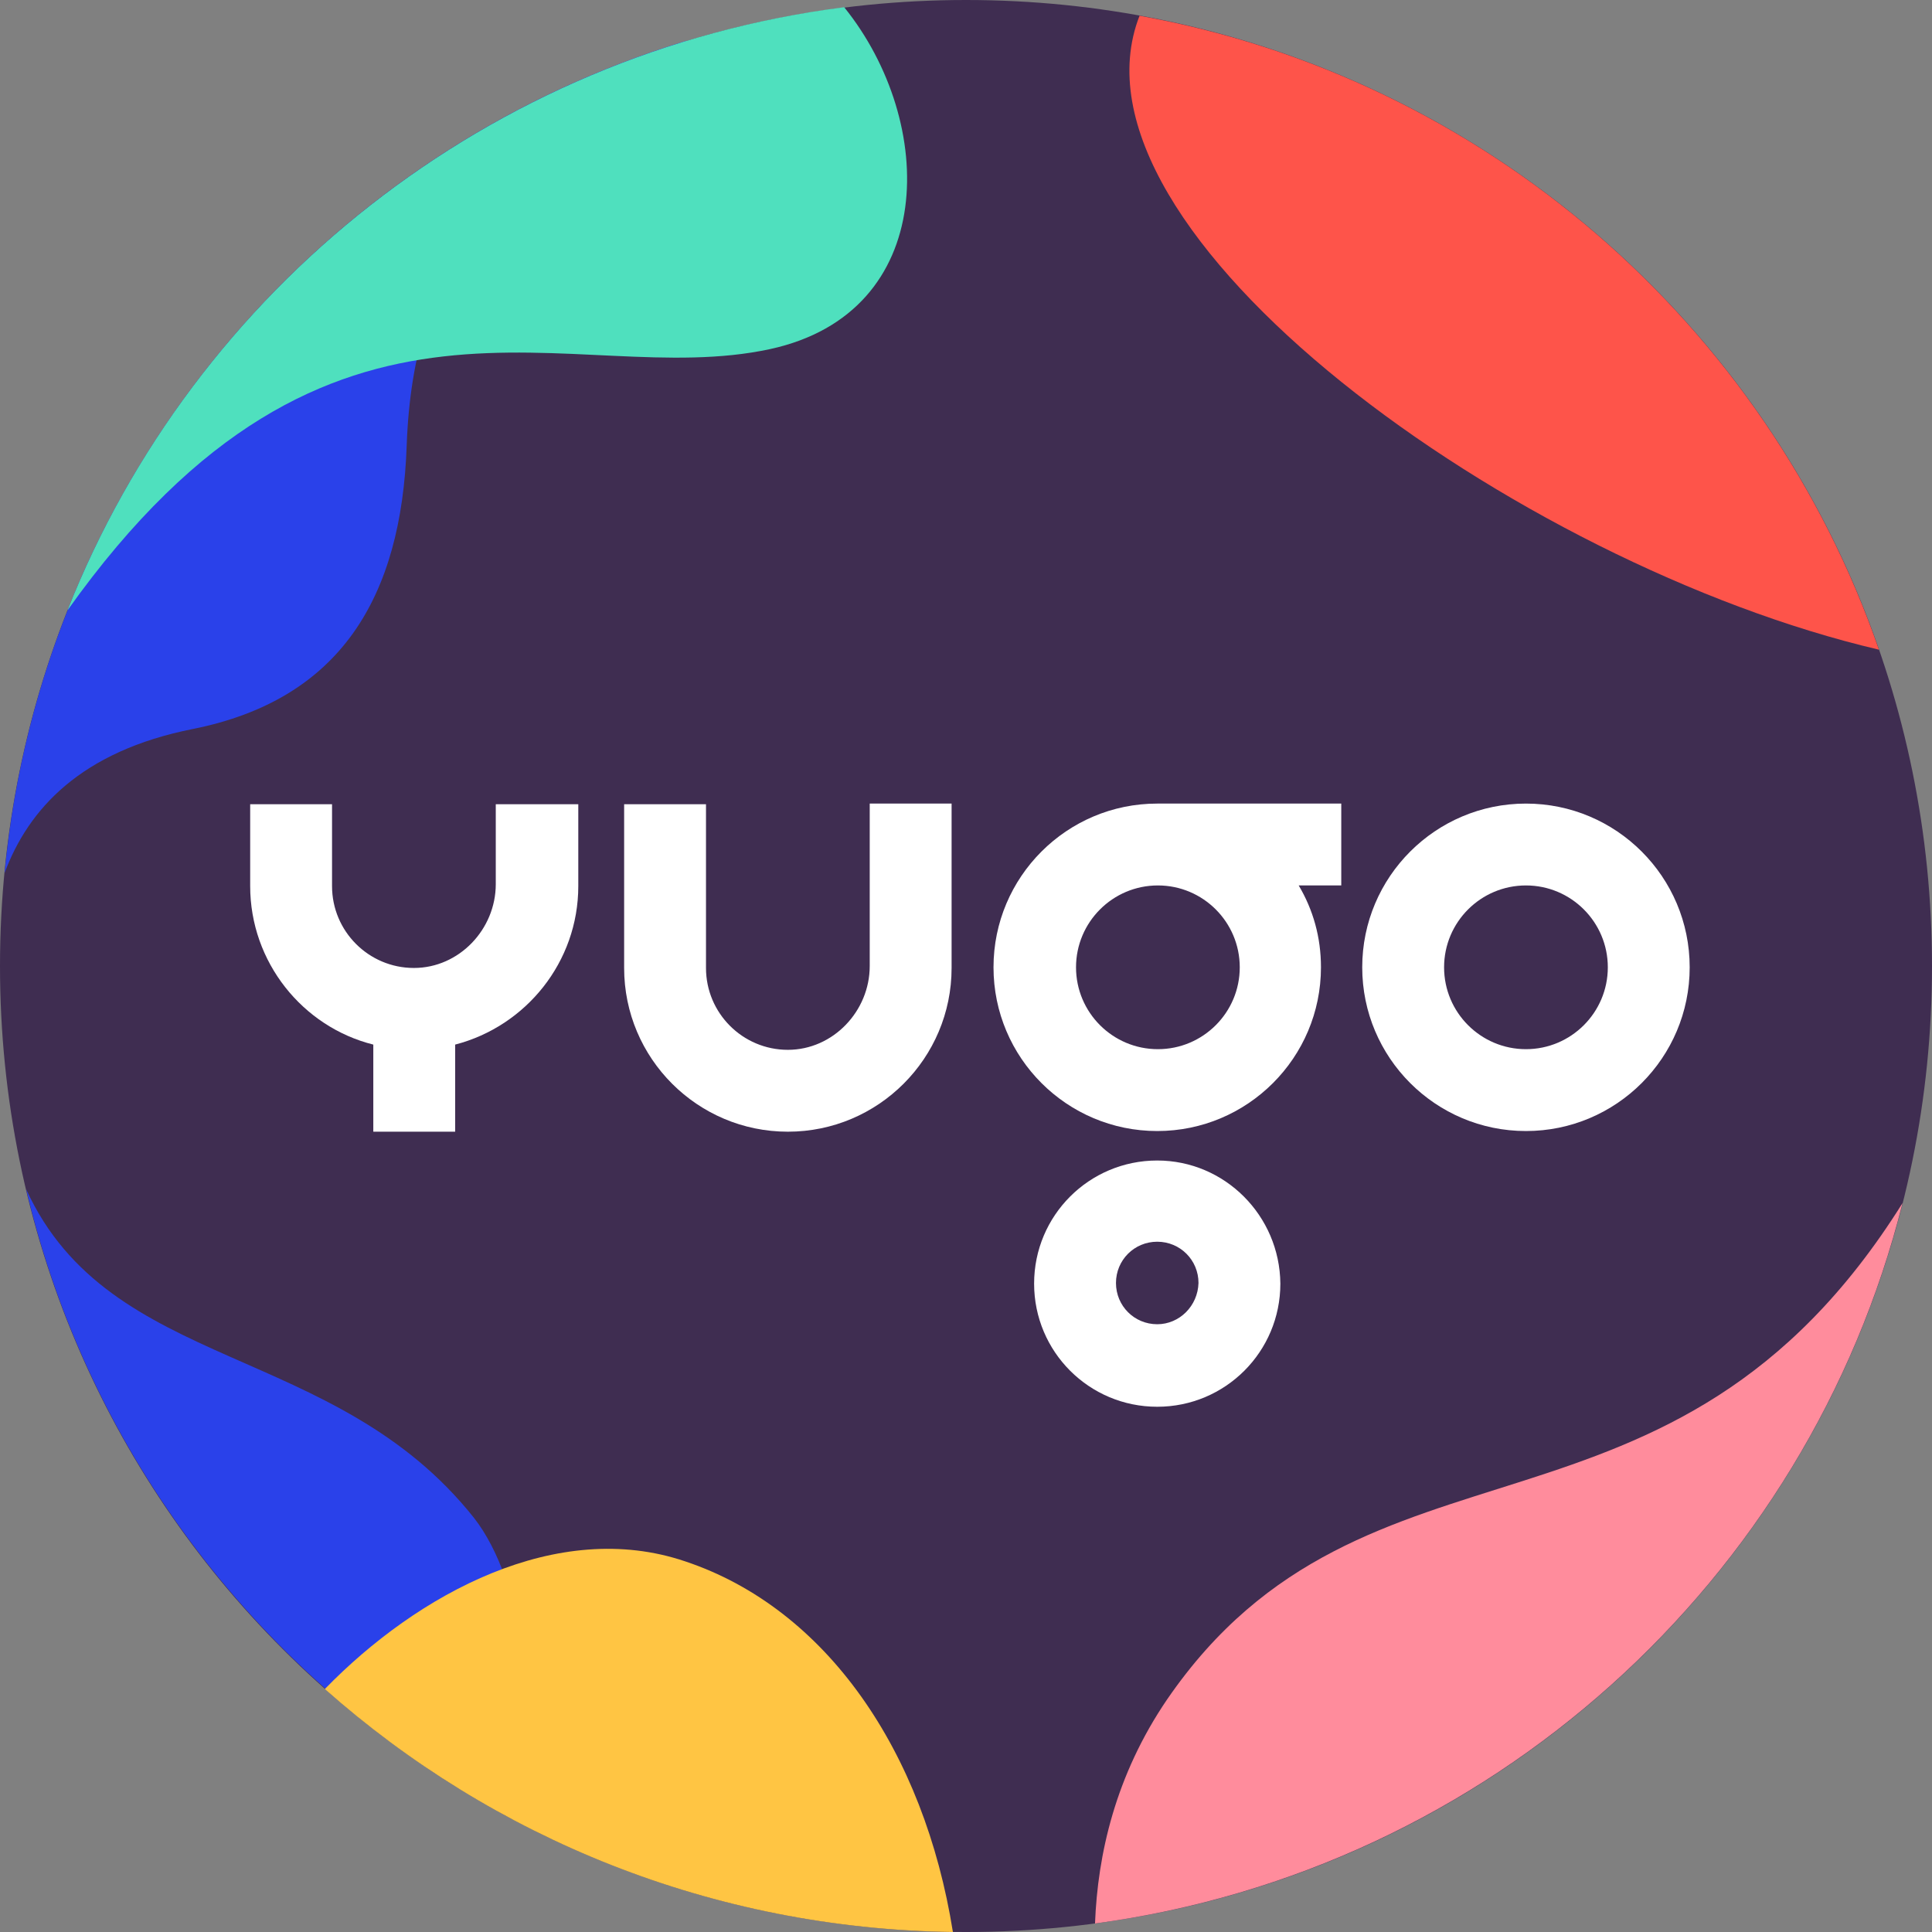
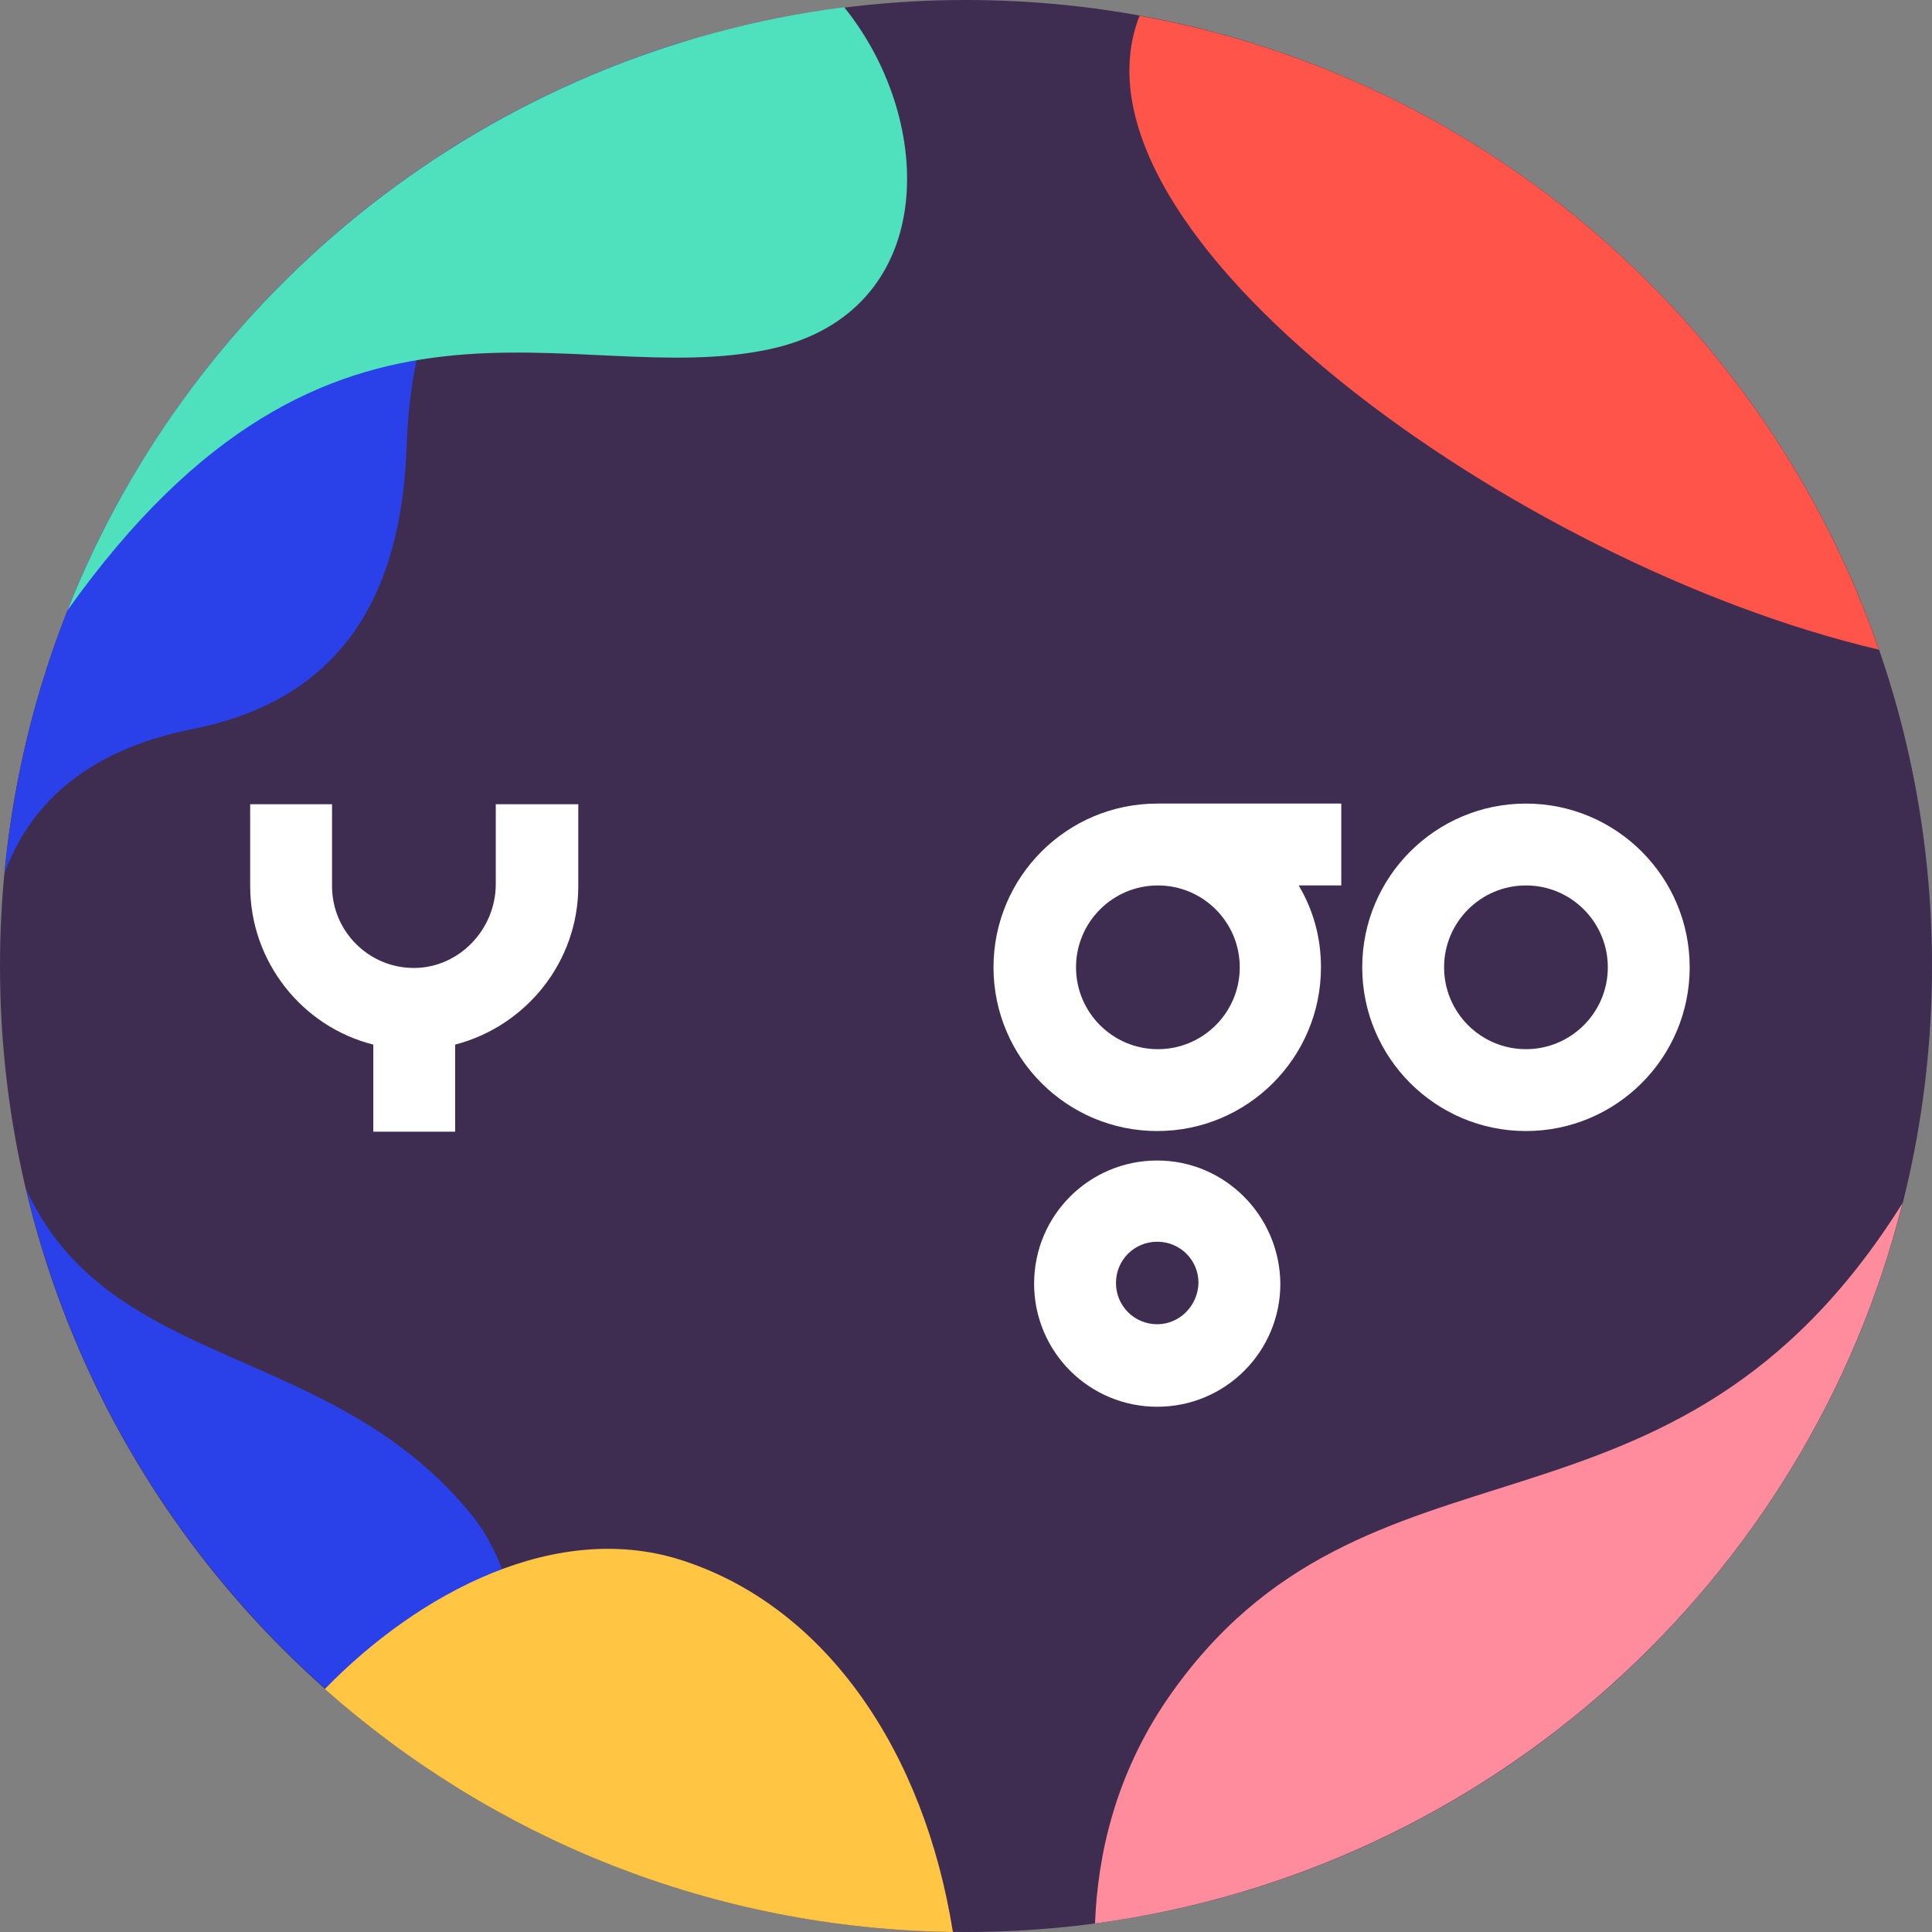
<svg xmlns="http://www.w3.org/2000/svg" version="1.1" id="Layer_1" x="0px" y="0px" viewBox="0 0 295 295" style="enable-background:new 0 0 295 295;" xml:space="preserve">
  <rect x="0" y="0" width="295" height="295" fill="#808080" stroke="none" />
  <style type="text/css">
	.st0{fill:#FFD318;}
	.st1{fill:#738766;}
	.st2{fill:#FA550F;}
	.st3{fill:#383B64;}
	.st4{fill:#F9C414;}
	.st5{fill:#F19CC3;}
	.st6{fill:#6ECAE1;}
	.st7{fill:#9BB588;}
	.st8{fill:#4F5C45;}
	.st9{fill:#3F2D51;}
	.st10{fill:#FF8C9C;}
	.st11{fill:#2A41EA;}
	.st12{fill:#FE544A;}
	.st13{fill:#FFC543;}
	.st14{fill:#4FE0BE;}
	.st15{fill:none;}
	.st16{fill:#FFFFFF;}
	.st17{fill:#00FFD1;}
	.st18{fill-rule:evenodd;clip-rule:evenodd;fill:#FFFFFF;}
	.st19{fill:#EAE7E2;}
	.st20{fill:#D99E28;}
	.st21{opacity:0.12;fill:#EAE7E2;}
</style>
  <g>
    <path class="st9" d="M295,147.5C295,229,229,295,147.5,295C66,295,0,229,0,147.5C0,66,66,0,147.5,0C229,0,295,66,295,147.5" />
    <path class="st10" d="M290.5,183.7c-35.3,56.4-81.9,31.5-112.3,75.8c-7.9,11.6-10.6,23.7-11,34.2   C227.4,285.6,276,241.4,290.5,183.7z" />
    <path class="st11" d="M72.4,231.8C51.1,204.9,16.8,209.6,4,181.6c9.6,40.7,36.2,74.9,71.8,94.8C83.3,262.9,79.9,241.4,72.4,231.8z" />
    <path class="st11" d="M0.7,133.3c3.6-9.7,11.6-18.6,28.8-22c22.4-4.5,31.8-20,32.6-43.3c1-28.3,14.2-41.4,35.6-56.9   c2.4-1.7,4.8-3.3,7.2-4.9C48.5,23.3,6.4,73,0.7,133.3z" />
    <path class="st12" d="M174,2.4c-12.9,33,57.4,83.8,112.9,96.8C269.7,49.5,226.7,11.9,174,2.4z" />
    <path class="st13" d="M49.6,257.9c25.6,22.7,59.1,36.6,95.9,37.1c-4.4-27.6-19.3-49.4-40.9-56.6C85.1,231.8,63.8,243.3,49.6,257.9z   " />
    <path class="st14" d="M10.3,93.2c40.4-56.8,76.9-33.3,107.3-39.9c25.7-5.6,25.5-34.6,11.3-52.2C74.8,8,29.7,44.1,10.3,93.2z" />
    <path class="st15" d="M0,145.8v3.4C0.9,229.9,66.6,295,147.5,295C229,295,295,229,295,147.5C295,66,229,0,147.5,0   C66.6,0,0.9,65.1,0,145.8" />
    <g>
      <g>
        <path class="st16" d="M233,122.7c-13.8,0-25,11.2-25,25c0,13.8,11.2,25,25,25c13.8,0,25-11.2,25-25     C258,133.9,246.8,122.7,233,122.7z M233,160.2c-6.9,0-12.5-5.6-12.5-12.5c0-6.9,5.6-12.5,12.5-12.5c6.9,0,12.5,5.6,12.5,12.5     C245.5,154.6,239.9,160.2,233,160.2z" />
      </g>
      <g>
-         <path class="st16" d="M145.3,122.7h-12.5l0,24.8c0,6.9-5.6,12.8-12.5,12.8c-6.9,0-12.5-5.6-12.5-12.5l0-25H95.3v25     c0,13.8,11.2,25,25,25c13.8,0,25-11.2,25-25V122.7z" />
-       </g>
+         </g>
      <path class="st16" d="M75.7,122.7l0,12.3c0,6.9-5.6,12.8-12.5,12.8c-6.9,0-12.5-5.6-12.5-12.5l0-12.5H38.2v12.5    c0,11.6,8,21.5,18.8,24.2v13.3h12.5v-13.3c10.8-2.8,18.8-12.6,18.8-24.2v-12.5H75.7z" />
      <path class="st16" d="M176.7,177.2c-10.4,0-18.8,8.4-18.8,18.8c0,10.4,8.4,18.8,18.8,18.8c10.4,0,18.8-8.4,18.8-18.8    C195.4,185.6,187,177.2,176.7,177.2z M176.7,202.2c-3.5,0-6.3-2.8-6.3-6.3c0-3.5,2.8-6.3,6.3-6.3c3.5,0,6.3,2.8,6.3,6.3    C182.9,199.4,180.1,202.2,176.7,202.2z M176.7,122.7c-13.8,0-25,11.2-25,25c0,13.8,11.2,25,25,25c13.8,0,25-11.2,25-25    c0-4.6-1.2-8.8-3.4-12.5h6.5v-12.5L176.7,122.7L176.7,122.7z M189.3,147.7c0,6.9-5.6,12.5-12.5,12.5c-6.9,0-12.5-5.6-12.5-12.5    c0-6.9,5.6-12.5,12.5-12.5C183.7,135.2,189.3,140.8,189.3,147.7z" />
    </g>
  </g>
</svg>